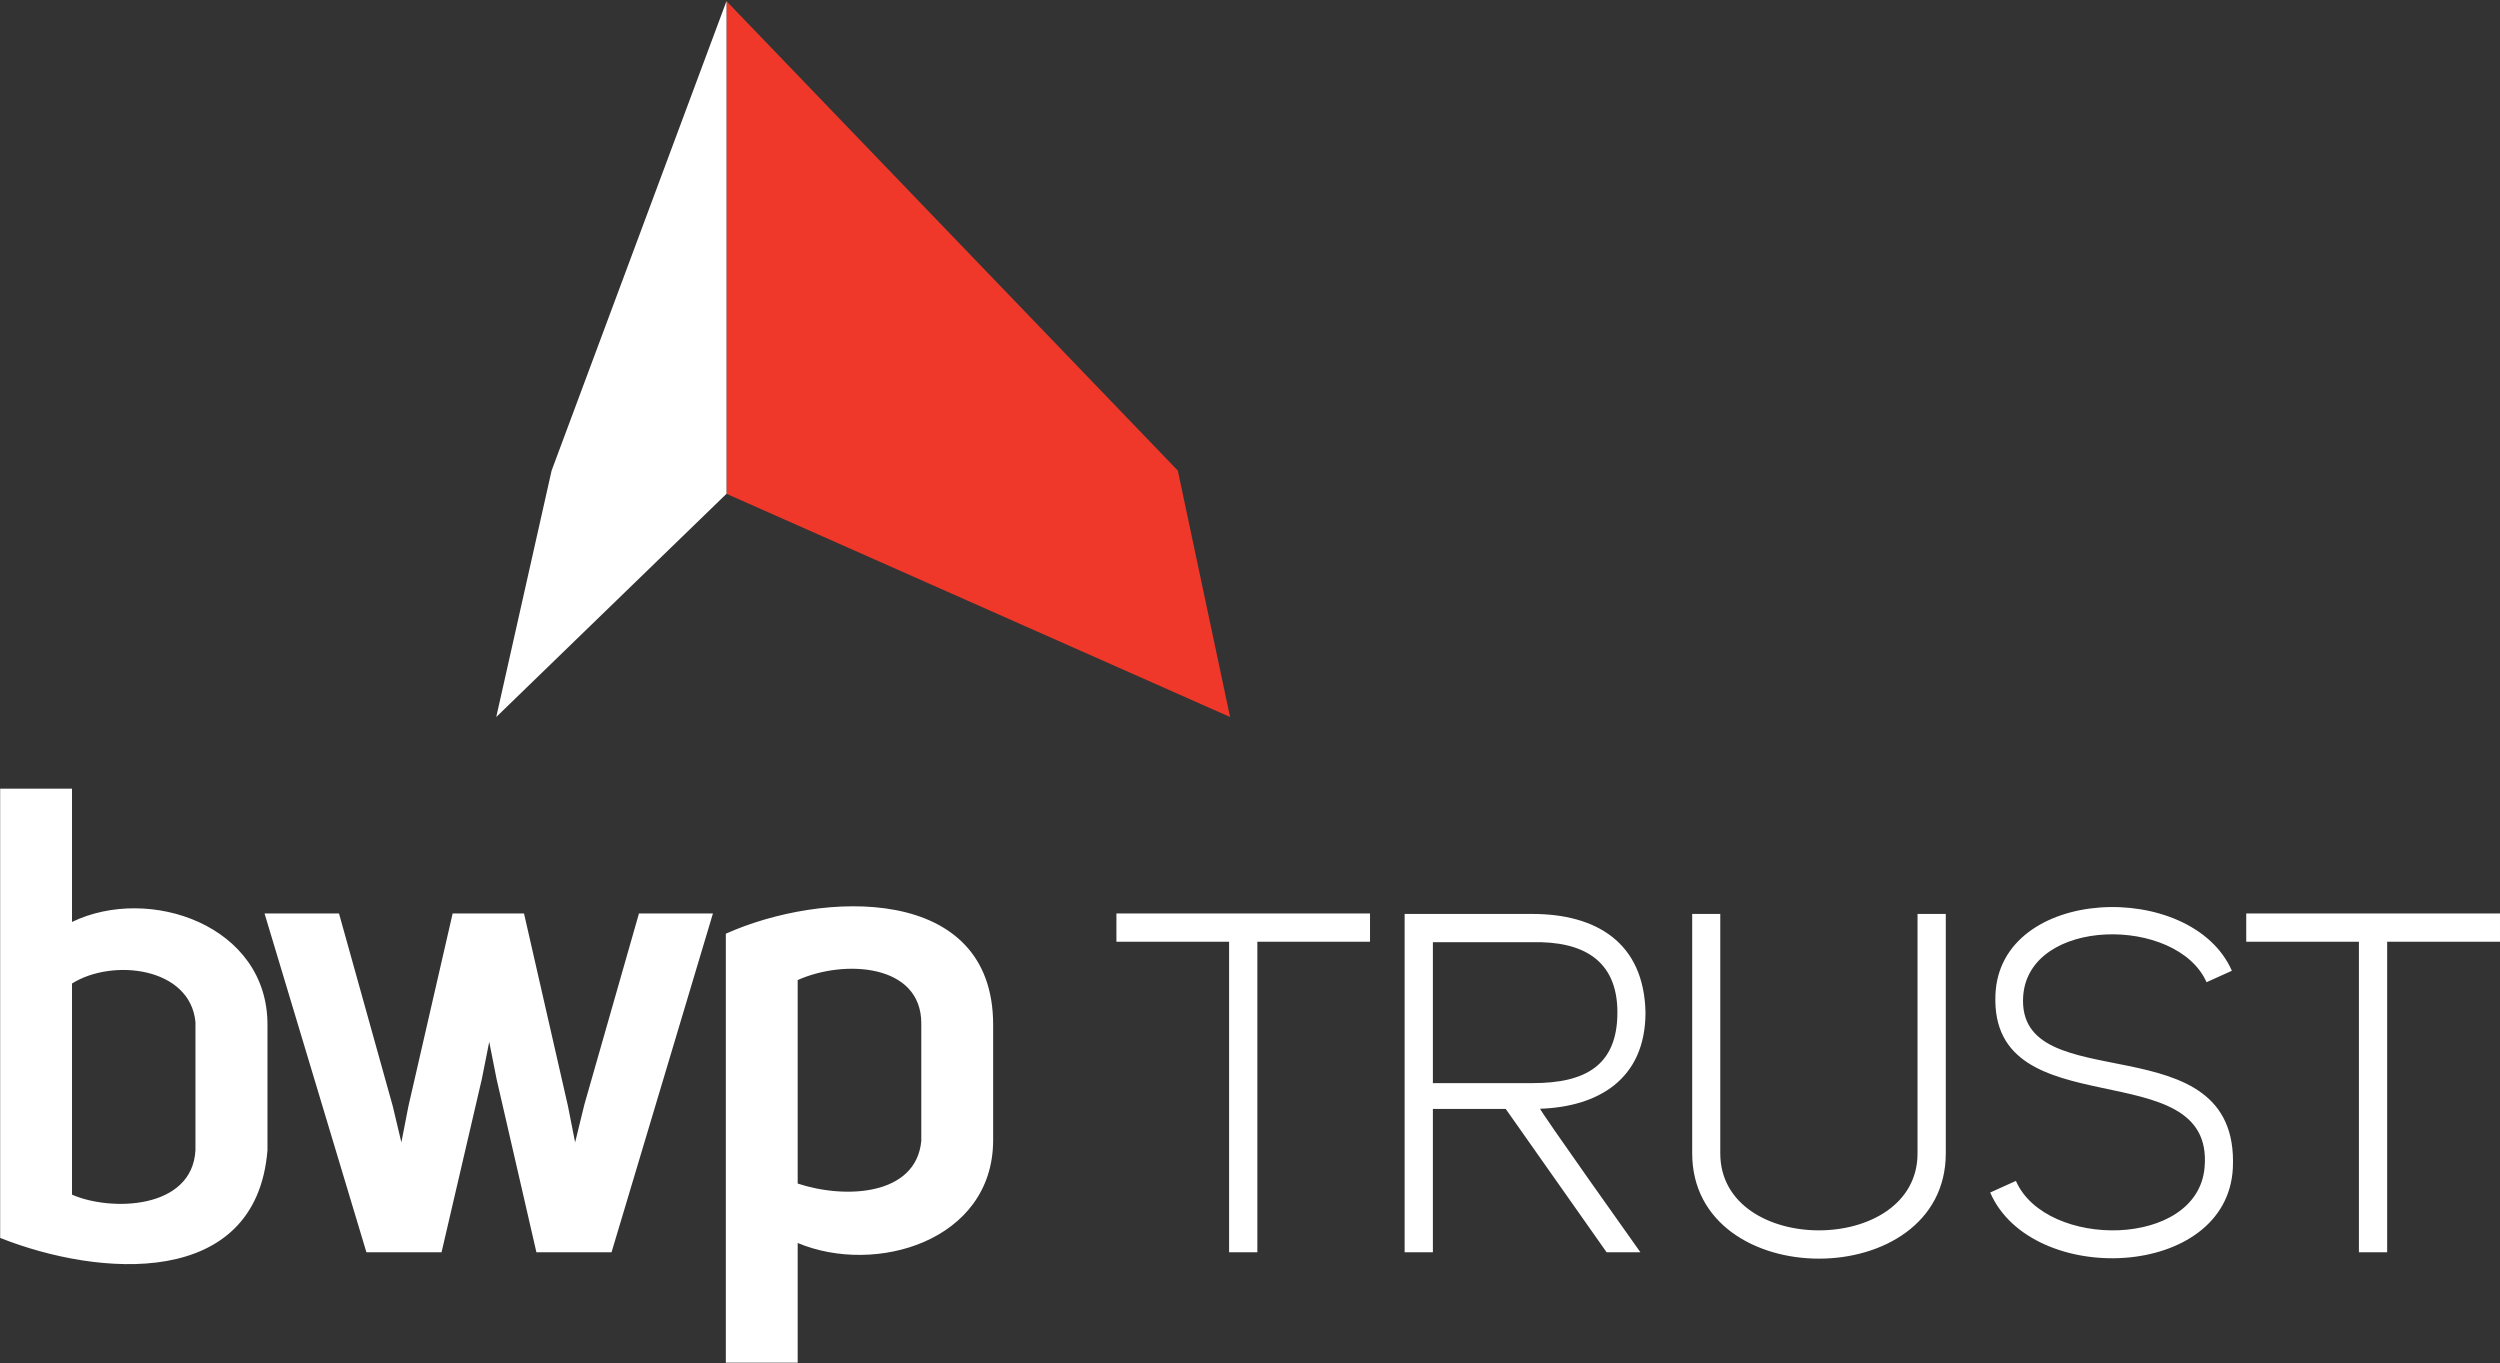
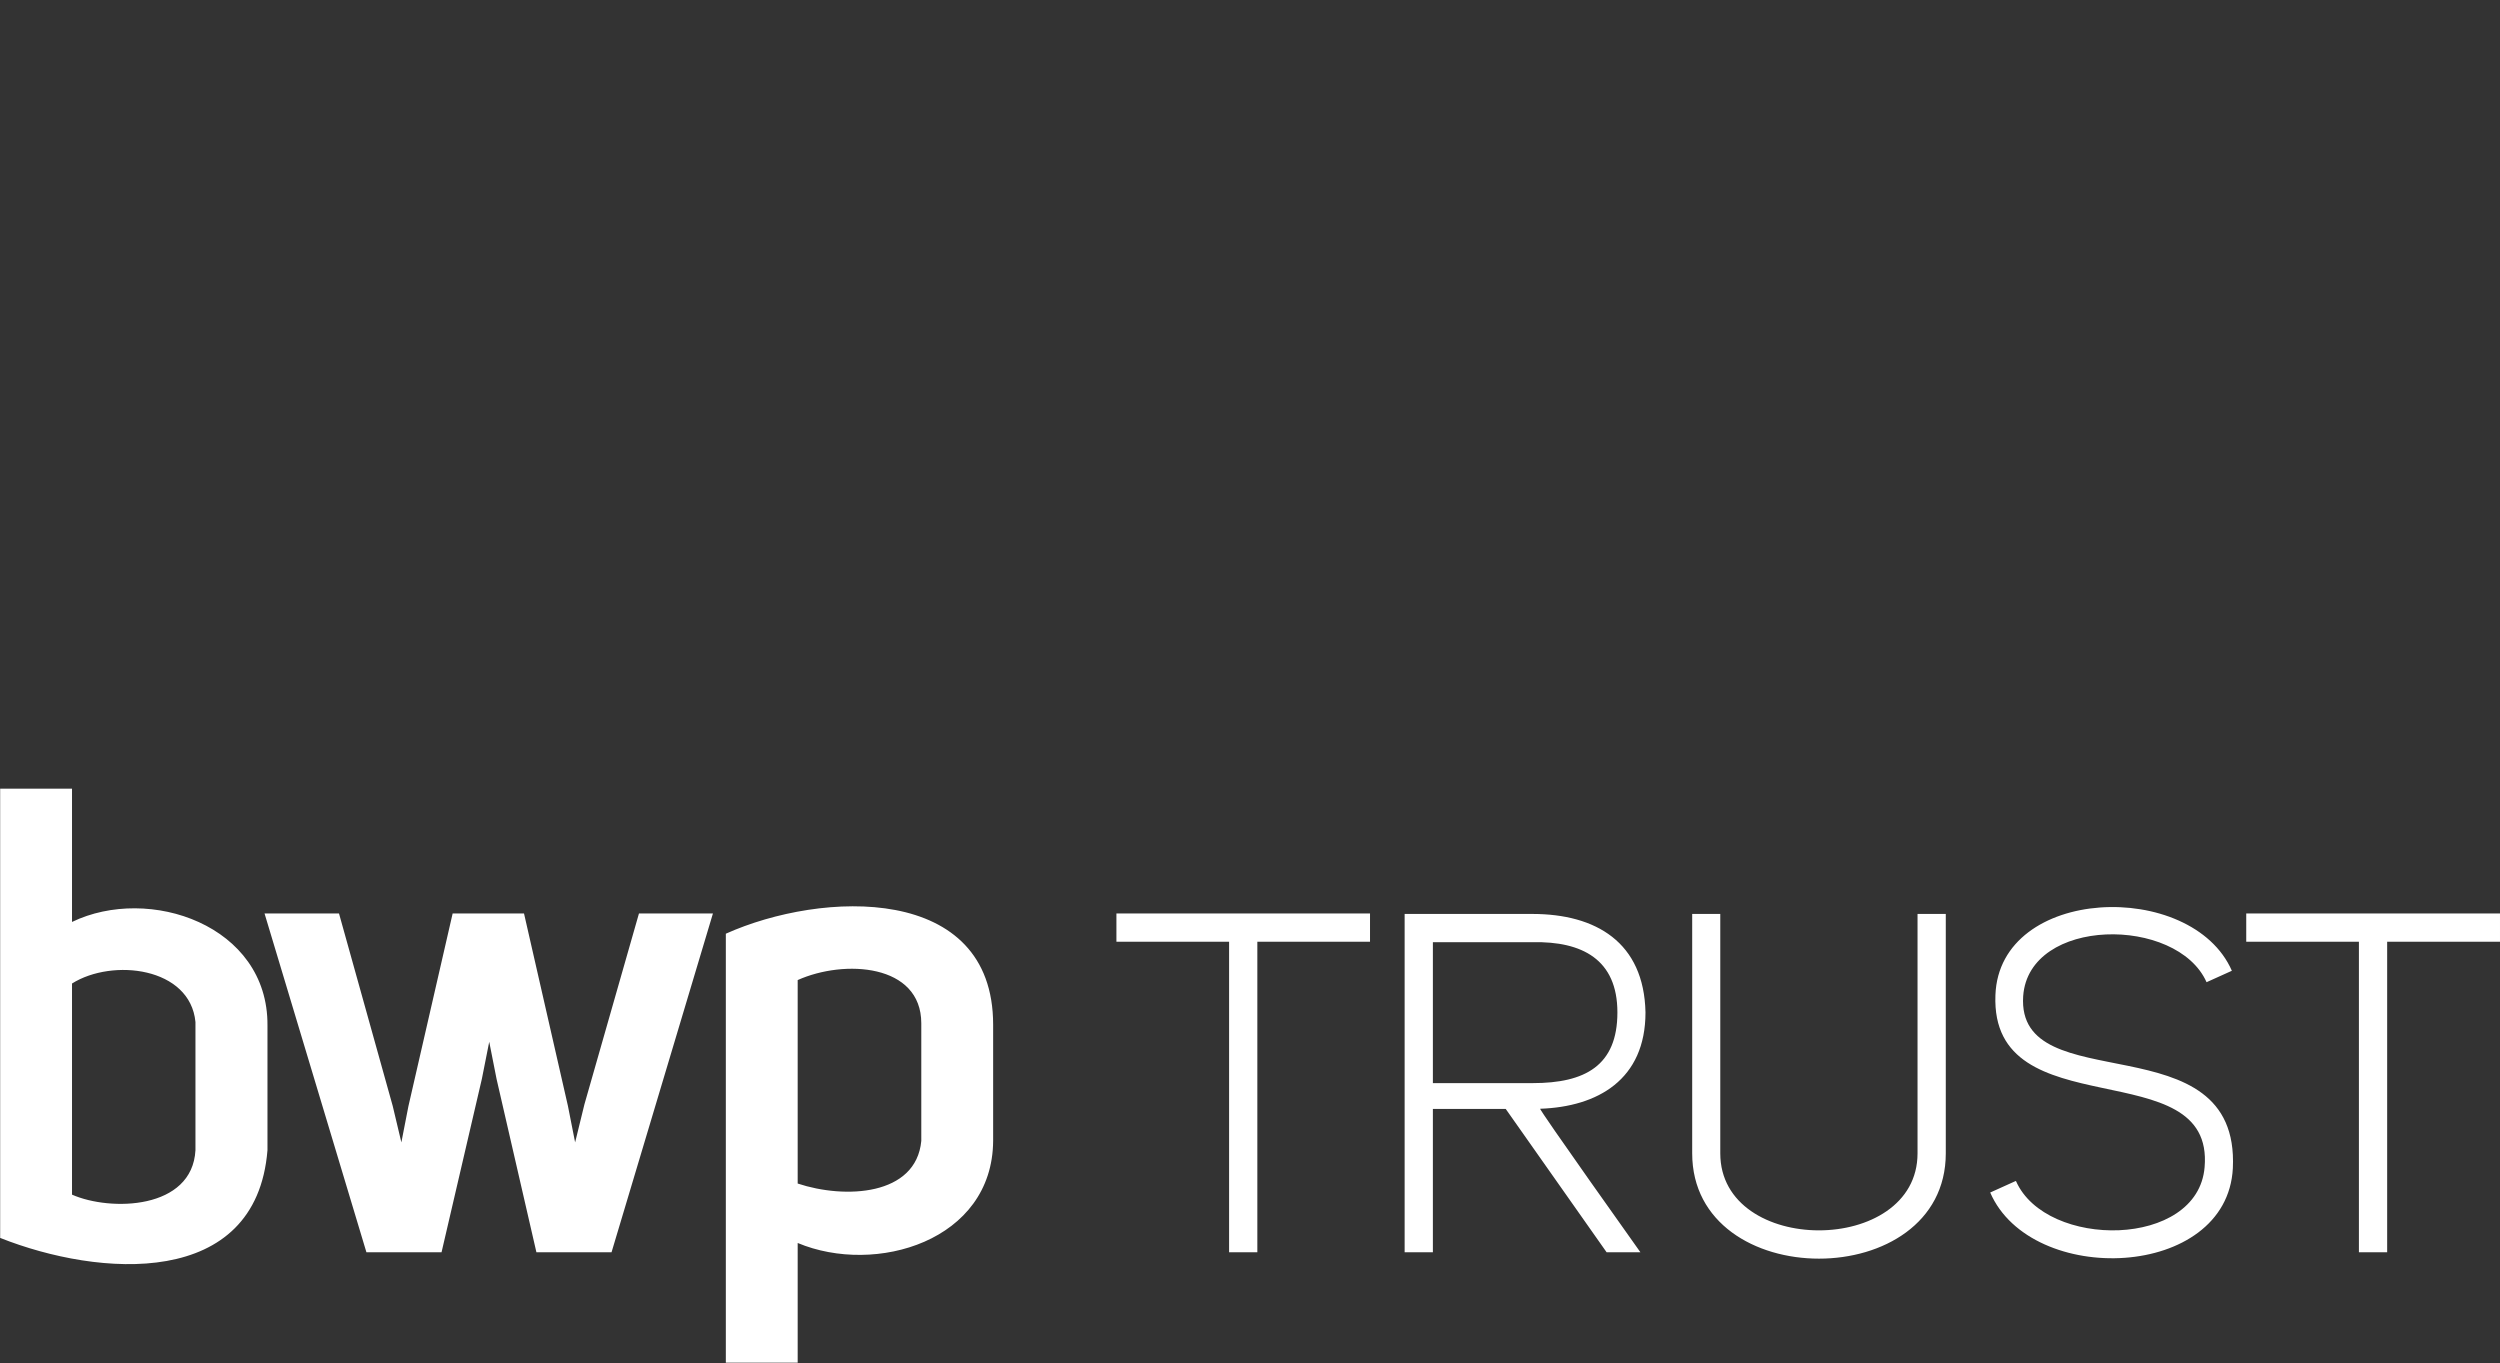
<svg xmlns="http://www.w3.org/2000/svg" version="1.2" viewBox="0 0 1531 835" width="1531" height="835">
  <rect x="0" y="0" width="1531" height="835" fill="#333333" stroke="none" />
  <title>BWP</title>
  <style>
		.s0 { fill: #ef3829 } 
		.s1 { fill: #ffffff } 
	</style>
-   <path class="s0" d="m721.3 288.2l-276.4-287.5v301.7l308.4 136.7z" />
-   <path class="s1" d="m337.8 288.2l-33.9 150.9 141-136.7v-301.7z" />
  <path fill-rule="evenodd" class="s1" d="m44.1 483v81.6c47.2-22.8 120.1 2 119.7 63.3v76.5c-6.9 85.3-103.3 77.7-163.7 53.7v-275.1zm0 248.6c23.6 10.4 73.6 9.2 75.6-27.2v-78.5c-3.2-33.6-50.8-39.2-75.6-23.6zm400.4-159.8c58.8-26.4 163.7-30.8 163.7 55.7v71.2c-0.4 61.3-72 82.5-119.7 62.5v73.3h-44zm44 153c28.9 9.6 72.5 7.6 75.7-26.1v-72c0-36.5-47.2-39.3-75.7-26.5zm-193.4-64.1l-24.7 106.2h-46l-62.4-207.5h45.6l32.9 117.9 5.3 22.3 4.3-22.1 27.1-118.1h43.7l26.9 117.9 4.4 22.3 5.7-23.3 33.4-116.9h45.3l-62.1 207.5h-46l-24.4-106.1-4.5-22.8zm543.9-101.3v17.3h-69v190.2h-17.3v-190.2h-69v-17.3zm165.6 207.5h-20.7l-61.8-87.8h-44.6v87.8h-17.3v-207.2h78.2c38.9 0 68.4 17.3 69.3 60.3 0 41.2-29.3 57.8-64.5 59-1.1 0 61.4 87.9 61.4 87.9zm-65.9-103.6c31.9 0 51.8-10.6 51.8-43.3 0-32.5-21.7-43.6-51.8-43h-61.2v86.3zm114.8-103.6v146.6c0 62.9 120.8 62.9 120.8 0v-146.6h17.3v146.6c0 86-155.3 86-155.3 0v-146.6zm313.9 155.7c-3.5 68.5-123.5 72.9-148.6 14.9l15.5-7h0.3c18.4 41.8 111.4 41.3 115.5-8.5 6.2-71.7-131.3-22.8-128.1-105.4 2.4-67 120.2-71.1 144.8-14.9l-15.5 7c-18.1-40.7-108.8-40.1-112.3 8.5-4.4 64.7 132.8 14.1 128.4 105.4zm163.6-156v17.3h-69.1v190.2h-17.3v-190.2h-69v-17.3z" />
</svg>